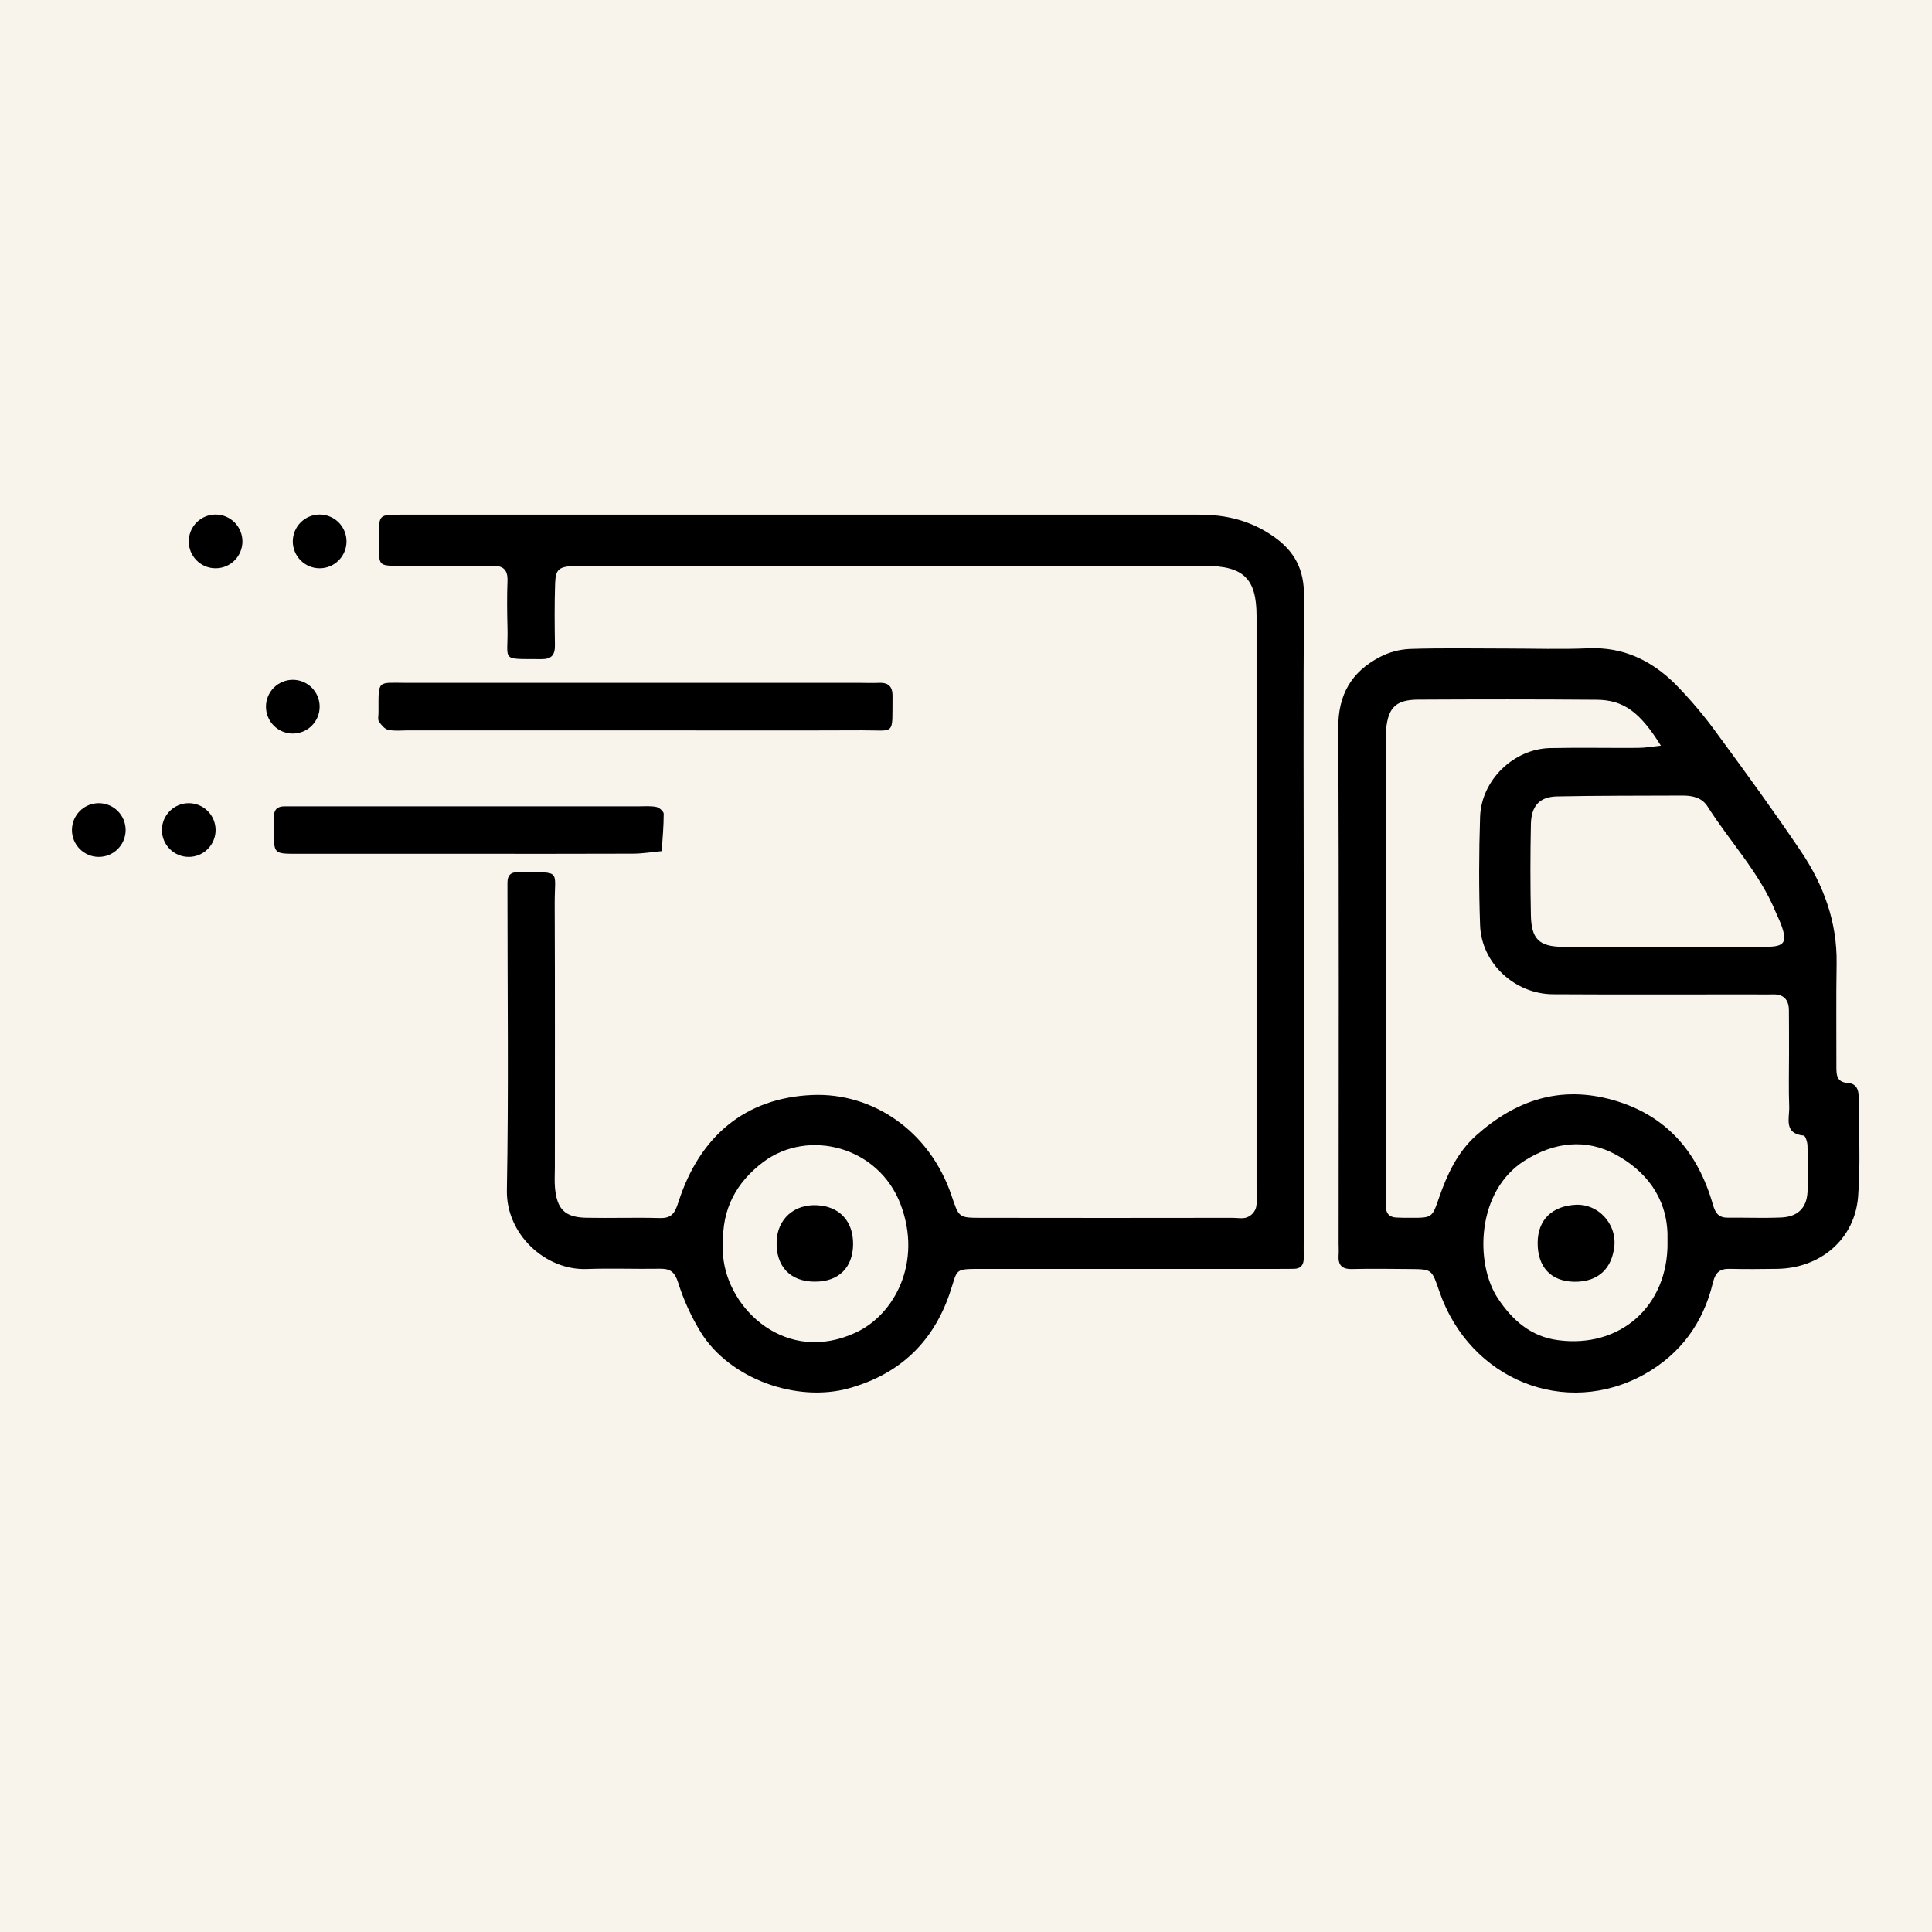
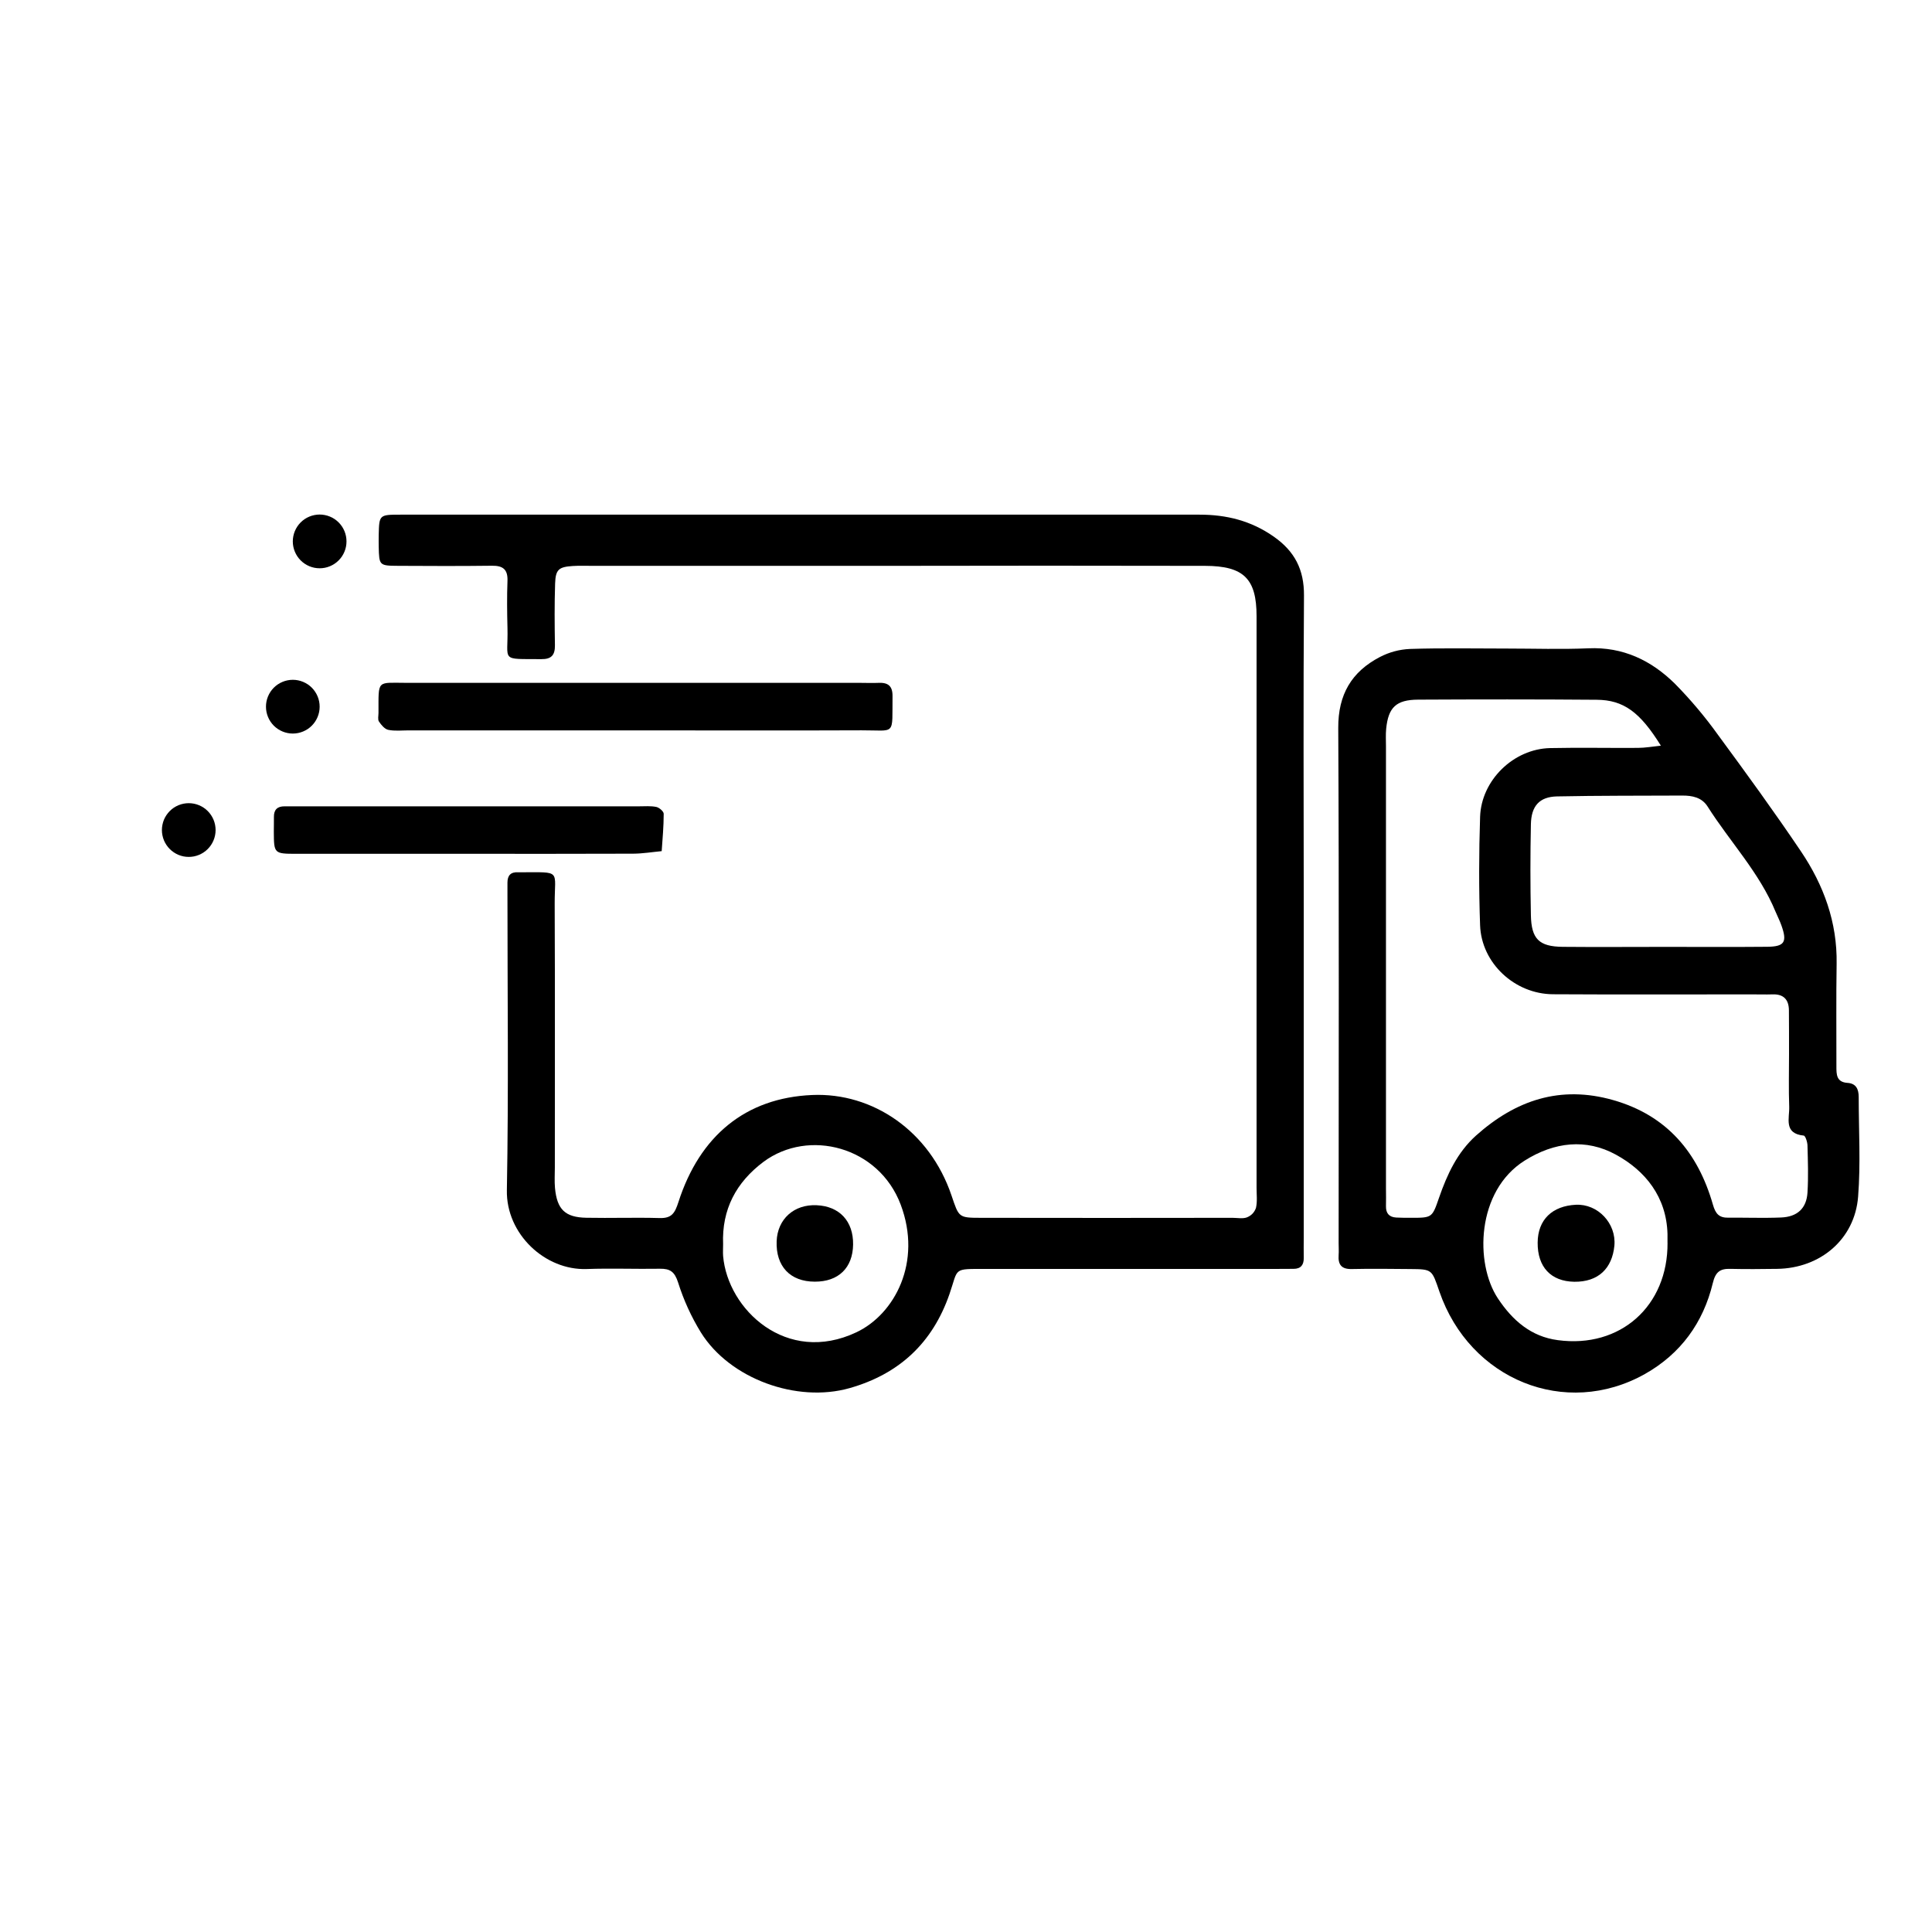
<svg xmlns="http://www.w3.org/2000/svg" version="1.0" preserveAspectRatio="xMidYMid meet" height="500" viewBox="0 0 375 375" zoomAndPan="magnify" width="500">
  <defs>
    <clipPath id="630df49bcc">
      <path clip-rule="nonzero" d="M 73 99.855 L 254 99.855 L 254 271 L 73 271 Z M 73 99.855" />
    </clipPath>
    <clipPath id="d18f7fba4f">
      <path clip-rule="nonzero" d="M 56 99.855 L 68 99.855 L 68 111 L 56 111 Z M 56 99.855" />
    </clipPath>
    <clipPath id="6f95480fe5">
-       <path clip-rule="nonzero" d="M 36 99.855 L 48 99.855 L 48 111 L 36 111 Z M 36 99.855" />
-     </clipPath>
+       </clipPath>
    <clipPath id="662b49bfb8">
      <path clip-rule="nonzero" d="M 13.949 155 L 25 155 L 25 167 L 13.949 167 Z M 13.949 155" />
    </clipPath>
  </defs>
  <rect fill-opacity="1" height="450" y="-37.5" fill="#ffffff" width="450" x="-37.5" />
-   <rect fill-opacity="1" height="450" y="-37.5" fill="#f8f4ec" width="450" x="-37.5" />
  <g clip-path="url(#630df49bcc)">
    <path fill-rule="nonzero" fill-opacity="1" d="M 156.09 99.895 C 181.672 99.895 207.25 99.895 232.828 99.895 C 238.062 99.895 242.816 101.07 247.207 104.137 C 251.305 107 253.141 110.559 253.102 115.609 C 252.957 135.512 253.051 155.422 253.055 175.328 C 253.055 196.945 253.055 218.562 253.055 240.176 C 253.055 241.504 253.027 242.832 253.055 244.16 C 253.082 245.488 252.508 246.281 251.098 246.281 C 249.77 246.281 248.445 246.301 247.117 246.301 L 191.422 246.301 C 184.82 246.301 186.074 246.047 184.289 251.191 C 181.004 260.66 174.539 266.691 164.918 269.43 C 154.668 272.348 141.645 267.637 136.043 258.629 C 134.168 255.578 132.695 252.344 131.617 248.926 C 130.953 246.84 130.055 246.23 128.094 246.262 C 123.363 246.34 118.617 246.148 113.887 246.316 C 105.816 246.613 98.227 239.531 98.383 231.035 C 98.734 211.891 98.492 192.738 98.496 173.586 C 98.496 172.832 98.496 172.07 98.496 171.312 C 98.496 169.906 99.152 169.227 100.57 169.309 C 100.758 169.309 100.961 169.309 101.137 169.309 C 109.09 169.309 107.637 168.77 107.664 175.414 C 107.738 192.477 107.691 209.539 107.695 226.605 C 107.695 227.934 107.602 229.27 107.723 230.586 C 108.113 234.746 109.68 236.293 113.82 236.367 C 118.555 236.461 123.297 236.289 128.027 236.422 C 130.379 236.488 130.984 235.492 131.688 233.305 C 135.812 220.492 144.695 213.082 157.668 212.539 C 169.359 212.043 180.43 219.48 184.684 232.031 C 186.129 236.301 186.043 236.375 190.363 236.379 C 206.656 236.406 222.949 236.406 239.238 236.379 C 240.188 236.379 241.227 236.605 242.055 236.281 C 242.898 235.93 243.473 235.324 243.781 234.465 C 244.07 233.203 243.898 231.828 243.898 230.504 C 243.898 193.531 243.898 156.559 243.898 119.586 C 243.898 112.332 241.41 109.848 233.906 109.832 C 213.258 109.789 192.609 109.789 171.961 109.832 L 115.125 109.832 C 113.797 109.832 112.465 109.777 111.148 109.863 C 108.445 110.043 107.836 110.547 107.746 113.277 C 107.613 117.254 107.648 121.238 107.711 125.219 C 107.738 127.105 107.074 127.961 105.09 127.938 C 96.945 127.871 98.672 128.512 98.5 121.879 C 98.422 118.848 98.387 115.809 98.5 112.777 C 98.59 110.539 97.641 109.781 95.492 109.809 C 89.43 109.883 83.355 109.867 77.305 109.828 C 73.594 109.805 73.594 109.754 73.508 106.09 C 73.508 105.328 73.484 104.57 73.508 103.812 C 73.602 99.941 73.605 99.895 77.715 99.895 C 103.863 99.895 130.008 99.895 156.152 99.895 Z M 140.355 241.516 C 140.355 242.27 140.301 243.031 140.355 243.781 C 141.234 254.156 152.656 265.016 166.238 258.59 C 173.68 255.062 179.023 244.969 174.824 233.816 C 170.574 222.535 156.953 219.016 148.203 225.504 C 142.891 229.488 140.078 234.746 140.355 241.516 Z M 140.355 241.516" fill="#000000" />
  </g>
  <path fill-rule="nonzero" fill-opacity="1" d="M 292.402 125.883 C 297.703 125.883 303.016 126.066 308.305 125.836 C 315.027 125.535 320.508 128.184 325.086 132.695 C 328.137 135.793 330.93 139.105 333.465 142.641 C 338.945 150.086 344.402 157.59 349.574 165.266 C 353.969 171.793 356.621 178.996 356.488 187.059 C 356.379 193.688 356.461 200.32 356.445 206.953 C 356.445 208.523 356.418 210.043 358.605 210.188 C 360.273 210.293 360.773 211.422 360.773 212.93 C 360.773 219.371 361.164 225.859 360.66 232.25 C 360.02 240.531 353.336 246.172 344.934 246.285 C 341.906 246.328 338.871 246.355 335.848 246.285 C 333.824 246.227 332.965 246.918 332.453 249.055 C 330.594 256.75 326.219 262.77 319.285 266.688 C 303.824 275.367 285.281 267.773 279.391 250.703 C 277.91 246.41 278.031 246.352 273.758 246.32 C 269.973 246.289 266.184 246.234 262.406 246.32 C 260.387 246.371 259.691 245.48 259.828 243.602 C 259.883 242.852 259.828 242.09 259.828 241.328 C 259.828 207.98 259.926 174.629 259.754 141.281 C 259.723 134.797 262.352 130.383 267.832 127.527 C 269.66 126.578 271.609 126.055 273.668 125.961 C 279.902 125.758 286.152 125.883 292.402 125.883 Z M 322.375 144.734 C 318.328 138.215 315.145 135.863 309.906 135.824 C 298.355 135.73 286.809 135.742 275.258 135.801 C 270.98 135.824 269.465 137.309 269.055 141.465 C 268.945 142.594 269.016 143.738 269.016 144.875 C 269.016 173.488 269.016 202.105 269.016 230.715 C 269.016 231.855 269.055 232.992 269.016 234.129 C 268.988 235.508 269.645 236.246 271.004 236.324 C 271.949 236.375 272.902 236.375 273.844 236.375 C 277.98 236.375 277.977 236.375 279.324 232.457 C 280.891 227.961 282.848 223.699 286.484 220.422 C 294.195 213.527 302.863 210.609 313.117 213.527 C 323.566 216.504 329.578 223.715 332.473 233.809 C 332.992 235.625 333.68 236.375 335.477 236.355 C 338.879 236.32 342.293 236.457 345.695 236.316 C 348.863 236.191 350.645 234.539 350.832 231.473 C 351.02 228.402 350.914 225.406 350.832 222.375 C 350.832 221.691 350.422 220.449 350.105 220.418 C 346.145 220.027 347.363 217.023 347.285 214.824 C 347.156 211.418 347.254 208 347.25 204.59 C 347.25 201.746 347.25 198.906 347.227 196.062 C 347.199 193.996 346.164 192.926 344.035 193.008 C 342.711 193.051 341.387 193.008 340.059 193.008 C 327.188 193.008 314.309 193.059 301.434 192.984 C 293.996 192.941 287.543 186.945 287.285 179.594 C 287.035 172.586 287.055 165.566 287.285 158.559 C 287.516 151.418 293.801 145.355 300.879 145.203 C 306.555 145.082 312.23 145.203 317.914 145.164 C 319.332 145.16 320.75 144.906 322.375 144.734 Z M 323.156 183.789 C 329.777 183.789 336.398 183.832 343.02 183.77 C 346.395 183.734 346.934 182.848 345.758 179.582 C 345.445 178.691 345.004 177.852 344.641 176.98 C 341.508 169.371 335.793 163.41 331.457 156.566 C 330.324 154.766 328.469 154.41 326.508 154.418 C 318.418 154.457 310.32 154.418 302.234 154.582 C 298.805 154.656 297.207 156.43 297.145 160.023 C 297.023 165.895 297.023 171.766 297.145 177.633 C 297.234 182.266 298.734 183.73 303.312 183.781 C 309.922 183.844 316.535 183.789 323.164 183.789 Z M 323.66 241.207 C 323.66 240.641 323.66 240.074 323.66 239.508 C 323.465 232.332 319.371 227.238 313.621 224.105 C 307.871 220.969 301.719 221.621 295.922 225.281 C 286.555 231.18 286.242 245.207 290.723 251.996 C 293.574 256.305 297.191 259.441 302.371 260.121 C 314.508 261.758 323.754 253.492 323.668 241.207 Z M 323.66 241.207" fill="#000000" />
  <path fill-rule="nonzero" fill-opacity="1" d="M 122.992 141.766 L 79.32 141.766 C 78 141.766 76.637 141.93 75.367 141.664 C 74.668 141.52 74 140.715 73.555 140.051 C 73.289 139.656 73.465 138.945 73.465 138.379 C 73.492 131.781 73.016 132.543 79.164 132.543 C 108.465 132.543 137.77 132.543 167.074 132.543 C 168.207 132.543 169.344 132.594 170.477 132.543 C 172.309 132.453 173.262 133.086 173.238 135.113 C 173.148 142.949 173.965 141.723 167.234 141.754 C 152.492 141.82 137.738 141.762 122.992 141.766 Z M 122.992 141.766" fill="#000000" />
  <path fill-rule="nonzero" fill-opacity="1" d="M 91.098 165.723 C 79.918 165.723 68.742 165.723 57.562 165.723 C 53.176 165.723 53.176 165.672 53.148 161.414 C 53.148 160.465 53.18 159.516 53.168 158.566 C 53.148 157.164 53.836 156.5 55.223 156.508 C 56.168 156.508 57.117 156.508 58.062 156.508 C 80.043 156.508 102.02 156.508 124 156.508 C 125.137 156.508 126.305 156.402 127.395 156.629 C 127.961 156.75 128.824 157.492 128.824 157.961 C 128.824 160.375 128.602 162.789 128.434 165.207 C 126.594 165.379 124.75 165.688 122.91 165.699 C 112.32 165.742 101.711 165.723 91.098 165.723 Z M 91.098 165.723" fill="#000000" />
  <path fill-rule="nonzero" fill-opacity="1" d="M 165.586 241.562 C 165.523 246.098 162.738 248.789 158.148 248.77 C 153.371 248.77 150.57 245.785 150.746 240.934 C 150.902 236.625 154.117 233.73 158.5 233.934 C 162.941 234.121 165.648 237.035 165.586 241.562 Z M 165.586 241.562" fill="#000000" />
  <path fill-rule="nonzero" fill-opacity="1" d="M 305.57 248.789 C 301.035 248.719 298.422 245.934 298.457 241.195 C 298.492 236.676 301.344 234.07 305.871 233.844 C 310.137 233.633 313.746 237.457 313.352 241.781 C 312.922 246.199 310.238 248.844 305.57 248.789 Z M 305.57 248.789" fill="#000000" />
  <g clip-path="url(#d18f7fba4f)">
    <path fill-rule="nonzero" fill-opacity="1" d="M 67.254 105.086 C 67.254 105.43 67.223 105.77 67.156 106.105 C 67.09 106.441 66.988 106.766 66.859 107.082 C 66.727 107.398 66.566 107.699 66.379 107.984 C 66.188 108.27 65.973 108.531 65.73 108.773 C 65.488 109.016 65.223 109.234 64.941 109.422 C 64.656 109.613 64.355 109.773 64.039 109.906 C 63.723 110.035 63.398 110.137 63.062 110.203 C 62.727 110.27 62.387 110.301 62.043 110.301 C 61.703 110.301 61.363 110.27 61.027 110.203 C 60.691 110.137 60.367 110.035 60.051 109.906 C 59.734 109.773 59.434 109.613 59.148 109.422 C 58.867 109.234 58.602 109.016 58.359 108.773 C 58.117 108.531 57.902 108.27 57.711 107.984 C 57.523 107.699 57.363 107.398 57.23 107.082 C 57.102 106.766 57 106.441 56.934 106.105 C 56.867 105.77 56.832 105.43 56.832 105.086 C 56.832 104.746 56.867 104.406 56.934 104.07 C 57 103.734 57.102 103.406 57.23 103.09 C 57.363 102.773 57.523 102.473 57.711 102.191 C 57.902 101.906 58.117 101.641 58.359 101.398 C 58.602 101.156 58.867 100.941 59.148 100.75 C 59.434 100.559 59.734 100.398 60.051 100.27 C 60.367 100.137 60.691 100.039 61.027 99.973 C 61.363 99.906 61.703 99.871 62.043 99.871 C 62.387 99.871 62.727 99.906 63.062 99.973 C 63.398 100.039 63.723 100.137 64.039 100.27 C 64.355 100.398 64.656 100.559 64.941 100.75 C 65.223 100.941 65.488 101.156 65.73 101.398 C 65.973 101.641 66.188 101.906 66.379 102.191 C 66.566 102.473 66.727 102.773 66.859 103.09 C 66.988 103.406 67.09 103.734 67.156 104.07 C 67.223 104.406 67.254 104.746 67.254 105.086 Z M 67.254 105.086" fill="#000000" />
  </g>
  <g clip-path="url(#6f95480fe5)">
    <path fill-rule="nonzero" fill-opacity="1" d="M 47.059 105.086 C 47.059 105.43 47.023 105.77 46.957 106.105 C 46.891 106.441 46.793 106.766 46.66 107.082 C 46.531 107.398 46.371 107.699 46.18 107.984 C 45.988 108.27 45.773 108.531 45.531 108.773 C 45.289 109.016 45.027 109.234 44.742 109.422 C 44.457 109.613 44.156 109.773 43.84 109.906 C 43.523 110.035 43.199 110.137 42.863 110.203 C 42.527 110.27 42.188 110.301 41.848 110.301 C 41.504 110.301 41.168 110.27 40.832 110.203 C 40.496 110.137 40.168 110.035 39.852 109.906 C 39.535 109.773 39.238 109.613 38.953 109.422 C 38.668 109.234 38.406 109.016 38.164 108.773 C 37.922 108.531 37.703 108.27 37.516 107.984 C 37.324 107.699 37.164 107.398 37.031 107.082 C 36.902 106.766 36.805 106.441 36.738 106.105 C 36.668 105.77 36.637 105.43 36.637 105.086 C 36.637 104.746 36.668 104.406 36.738 104.07 C 36.805 103.734 36.902 103.406 37.031 103.09 C 37.164 102.773 37.324 102.473 37.516 102.191 C 37.703 101.906 37.922 101.641 38.164 101.398 C 38.406 101.156 38.668 100.941 38.953 100.75 C 39.238 100.559 39.535 100.398 39.852 100.27 C 40.168 100.137 40.496 100.039 40.832 99.973 C 41.168 99.906 41.504 99.871 41.848 99.871 C 42.188 99.871 42.527 99.906 42.863 99.973 C 43.199 100.039 43.523 100.137 43.84 100.27 C 44.156 100.398 44.457 100.559 44.742 100.75 C 45.027 100.941 45.289 101.156 45.531 101.398 C 45.773 101.641 45.988 101.906 46.18 102.191 C 46.371 102.473 46.531 102.773 46.66 103.09 C 46.793 103.406 46.891 103.734 46.957 104.07 C 47.023 104.406 47.059 104.746 47.059 105.086 Z M 47.059 105.086" fill="#000000" />
  </g>
  <path fill-rule="nonzero" fill-opacity="1" d="M 62.043 137.164 C 62.043 137.508 62.012 137.848 61.945 138.184 C 61.879 138.52 61.777 138.844 61.648 139.16 C 61.516 139.477 61.355 139.777 61.168 140.062 C 60.977 140.348 60.762 140.613 60.52 140.855 C 60.277 141.098 60.012 141.312 59.73 141.504 C 59.445 141.691 59.145 141.852 58.828 141.984 C 58.512 142.113 58.188 142.215 57.852 142.281 C 57.516 142.348 57.176 142.383 56.832 142.383 C 56.492 142.383 56.152 142.348 55.816 142.281 C 55.48 142.215 55.156 142.113 54.84 141.984 C 54.523 141.852 54.223 141.691 53.938 141.504 C 53.656 141.312 53.391 141.098 53.148 140.855 C 52.906 140.613 52.691 140.348 52.5 140.062 C 52.312 139.777 52.152 139.477 52.02 139.16 C 51.891 138.844 51.789 138.52 51.723 138.184 C 51.656 137.848 51.625 137.508 51.625 137.164 C 51.625 136.824 51.656 136.484 51.723 136.148 C 51.789 135.812 51.891 135.488 52.02 135.172 C 52.152 134.855 52.312 134.555 52.5 134.27 C 52.691 133.984 52.906 133.719 53.148 133.477 C 53.391 133.234 53.656 133.02 53.938 132.828 C 54.223 132.641 54.523 132.48 54.84 132.348 C 55.156 132.215 55.48 132.117 55.816 132.051 C 56.152 131.984 56.492 131.949 56.832 131.949 C 57.176 131.949 57.516 131.984 57.852 132.051 C 58.188 132.117 58.512 132.215 58.828 132.348 C 59.145 132.48 59.445 132.641 59.73 132.828 C 60.012 133.02 60.277 133.234 60.52 133.477 C 60.762 133.719 60.977 133.984 61.168 134.27 C 61.355 134.555 61.516 134.855 61.648 135.172 C 61.777 135.488 61.879 135.812 61.945 136.148 C 62.012 136.484 62.043 136.824 62.043 137.164 Z M 62.043 137.164" fill="#000000" />
  <path fill-rule="nonzero" fill-opacity="1" d="M 41.848 161.109 C 41.848 161.453 41.812 161.793 41.746 162.129 C 41.68 162.465 41.582 162.789 41.449 163.105 C 41.32 163.422 41.16 163.723 40.969 164.008 C 40.777 164.293 40.562 164.555 40.32 164.797 C 40.078 165.039 39.816 165.258 39.531 165.445 C 39.246 165.637 38.945 165.797 38.629 165.93 C 38.312 166.059 37.988 166.16 37.652 166.227 C 37.316 166.293 36.977 166.324 36.637 166.324 C 36.293 166.324 35.957 166.293 35.621 166.227 C 35.285 166.16 34.957 166.059 34.641 165.93 C 34.324 165.797 34.027 165.637 33.742 165.445 C 33.457 165.258 33.195 165.039 32.953 164.797 C 32.711 164.555 32.492 164.293 32.305 164.008 C 32.113 163.723 31.953 163.422 31.82 163.105 C 31.691 162.789 31.594 162.465 31.527 162.129 C 31.457 161.793 31.426 161.453 31.426 161.109 C 31.426 160.77 31.457 160.43 31.527 160.094 C 31.594 159.758 31.691 159.43 31.82 159.113 C 31.953 158.797 32.113 158.496 32.305 158.215 C 32.492 157.93 32.711 157.664 32.953 157.422 C 33.195 157.18 33.457 156.965 33.742 156.773 C 34.027 156.586 34.324 156.422 34.641 156.293 C 34.957 156.16 35.285 156.062 35.621 155.996 C 35.957 155.93 36.293 155.895 36.637 155.895 C 36.977 155.895 37.316 155.93 37.652 155.996 C 37.988 156.062 38.312 156.16 38.629 156.293 C 38.945 156.422 39.246 156.586 39.531 156.773 C 39.816 156.965 40.078 157.18 40.32 157.422 C 40.562 157.664 40.777 157.93 40.969 158.215 C 41.16 158.496 41.32 158.797 41.449 159.113 C 41.582 159.43 41.68 159.758 41.746 160.094 C 41.812 160.43 41.848 160.77 41.848 161.109 Z M 41.848 161.109" fill="#000000" />
  <g clip-path="url(#662b49bfb8)">
-     <path fill-rule="nonzero" fill-opacity="1" d="M 24.383 161.109 C 24.383 161.453 24.348 161.793 24.281 162.129 C 24.215 162.465 24.117 162.789 23.984 163.105 C 23.855 163.422 23.695 163.723 23.504 164.008 C 23.312 164.293 23.098 164.555 22.855 164.797 C 22.613 165.039 22.352 165.258 22.066 165.445 C 21.781 165.637 21.48 165.797 21.164 165.93 C 20.848 166.059 20.523 166.16 20.188 166.227 C 19.852 166.293 19.512 166.324 19.172 166.324 C 18.828 166.324 18.492 166.293 18.156 166.227 C 17.82 166.16 17.492 166.059 17.176 165.93 C 16.859 165.797 16.562 165.637 16.277 165.445 C 15.992 165.258 15.73 165.039 15.488 164.797 C 15.246 164.555 15.027 164.293 14.84 164.008 C 14.648 163.723 14.488 163.422 14.355 163.105 C 14.227 162.789 14.129 162.465 14.062 162.129 C 13.992 161.793 13.961 161.453 13.961 161.109 C 13.961 160.77 13.992 160.43 14.062 160.094 C 14.129 159.758 14.227 159.43 14.355 159.113 C 14.488 158.797 14.648 158.496 14.84 158.215 C 15.027 157.93 15.246 157.664 15.488 157.422 C 15.73 157.18 15.992 156.965 16.277 156.773 C 16.562 156.586 16.859 156.422 17.176 156.293 C 17.492 156.16 17.82 156.062 18.156 155.996 C 18.492 155.93 18.828 155.895 19.172 155.895 C 19.512 155.895 19.852 155.93 20.188 155.996 C 20.523 156.062 20.848 156.16 21.164 156.293 C 21.48 156.422 21.781 156.586 22.066 156.773 C 22.352 156.965 22.613 157.18 22.855 157.422 C 23.098 157.664 23.312 157.93 23.504 158.215 C 23.695 158.496 23.855 158.797 23.984 159.113 C 24.117 159.43 24.215 159.758 24.281 160.094 C 24.348 160.43 24.383 160.77 24.383 161.109 Z M 24.383 161.109" fill="#000000" />
-   </g>
+     </g>
</svg>